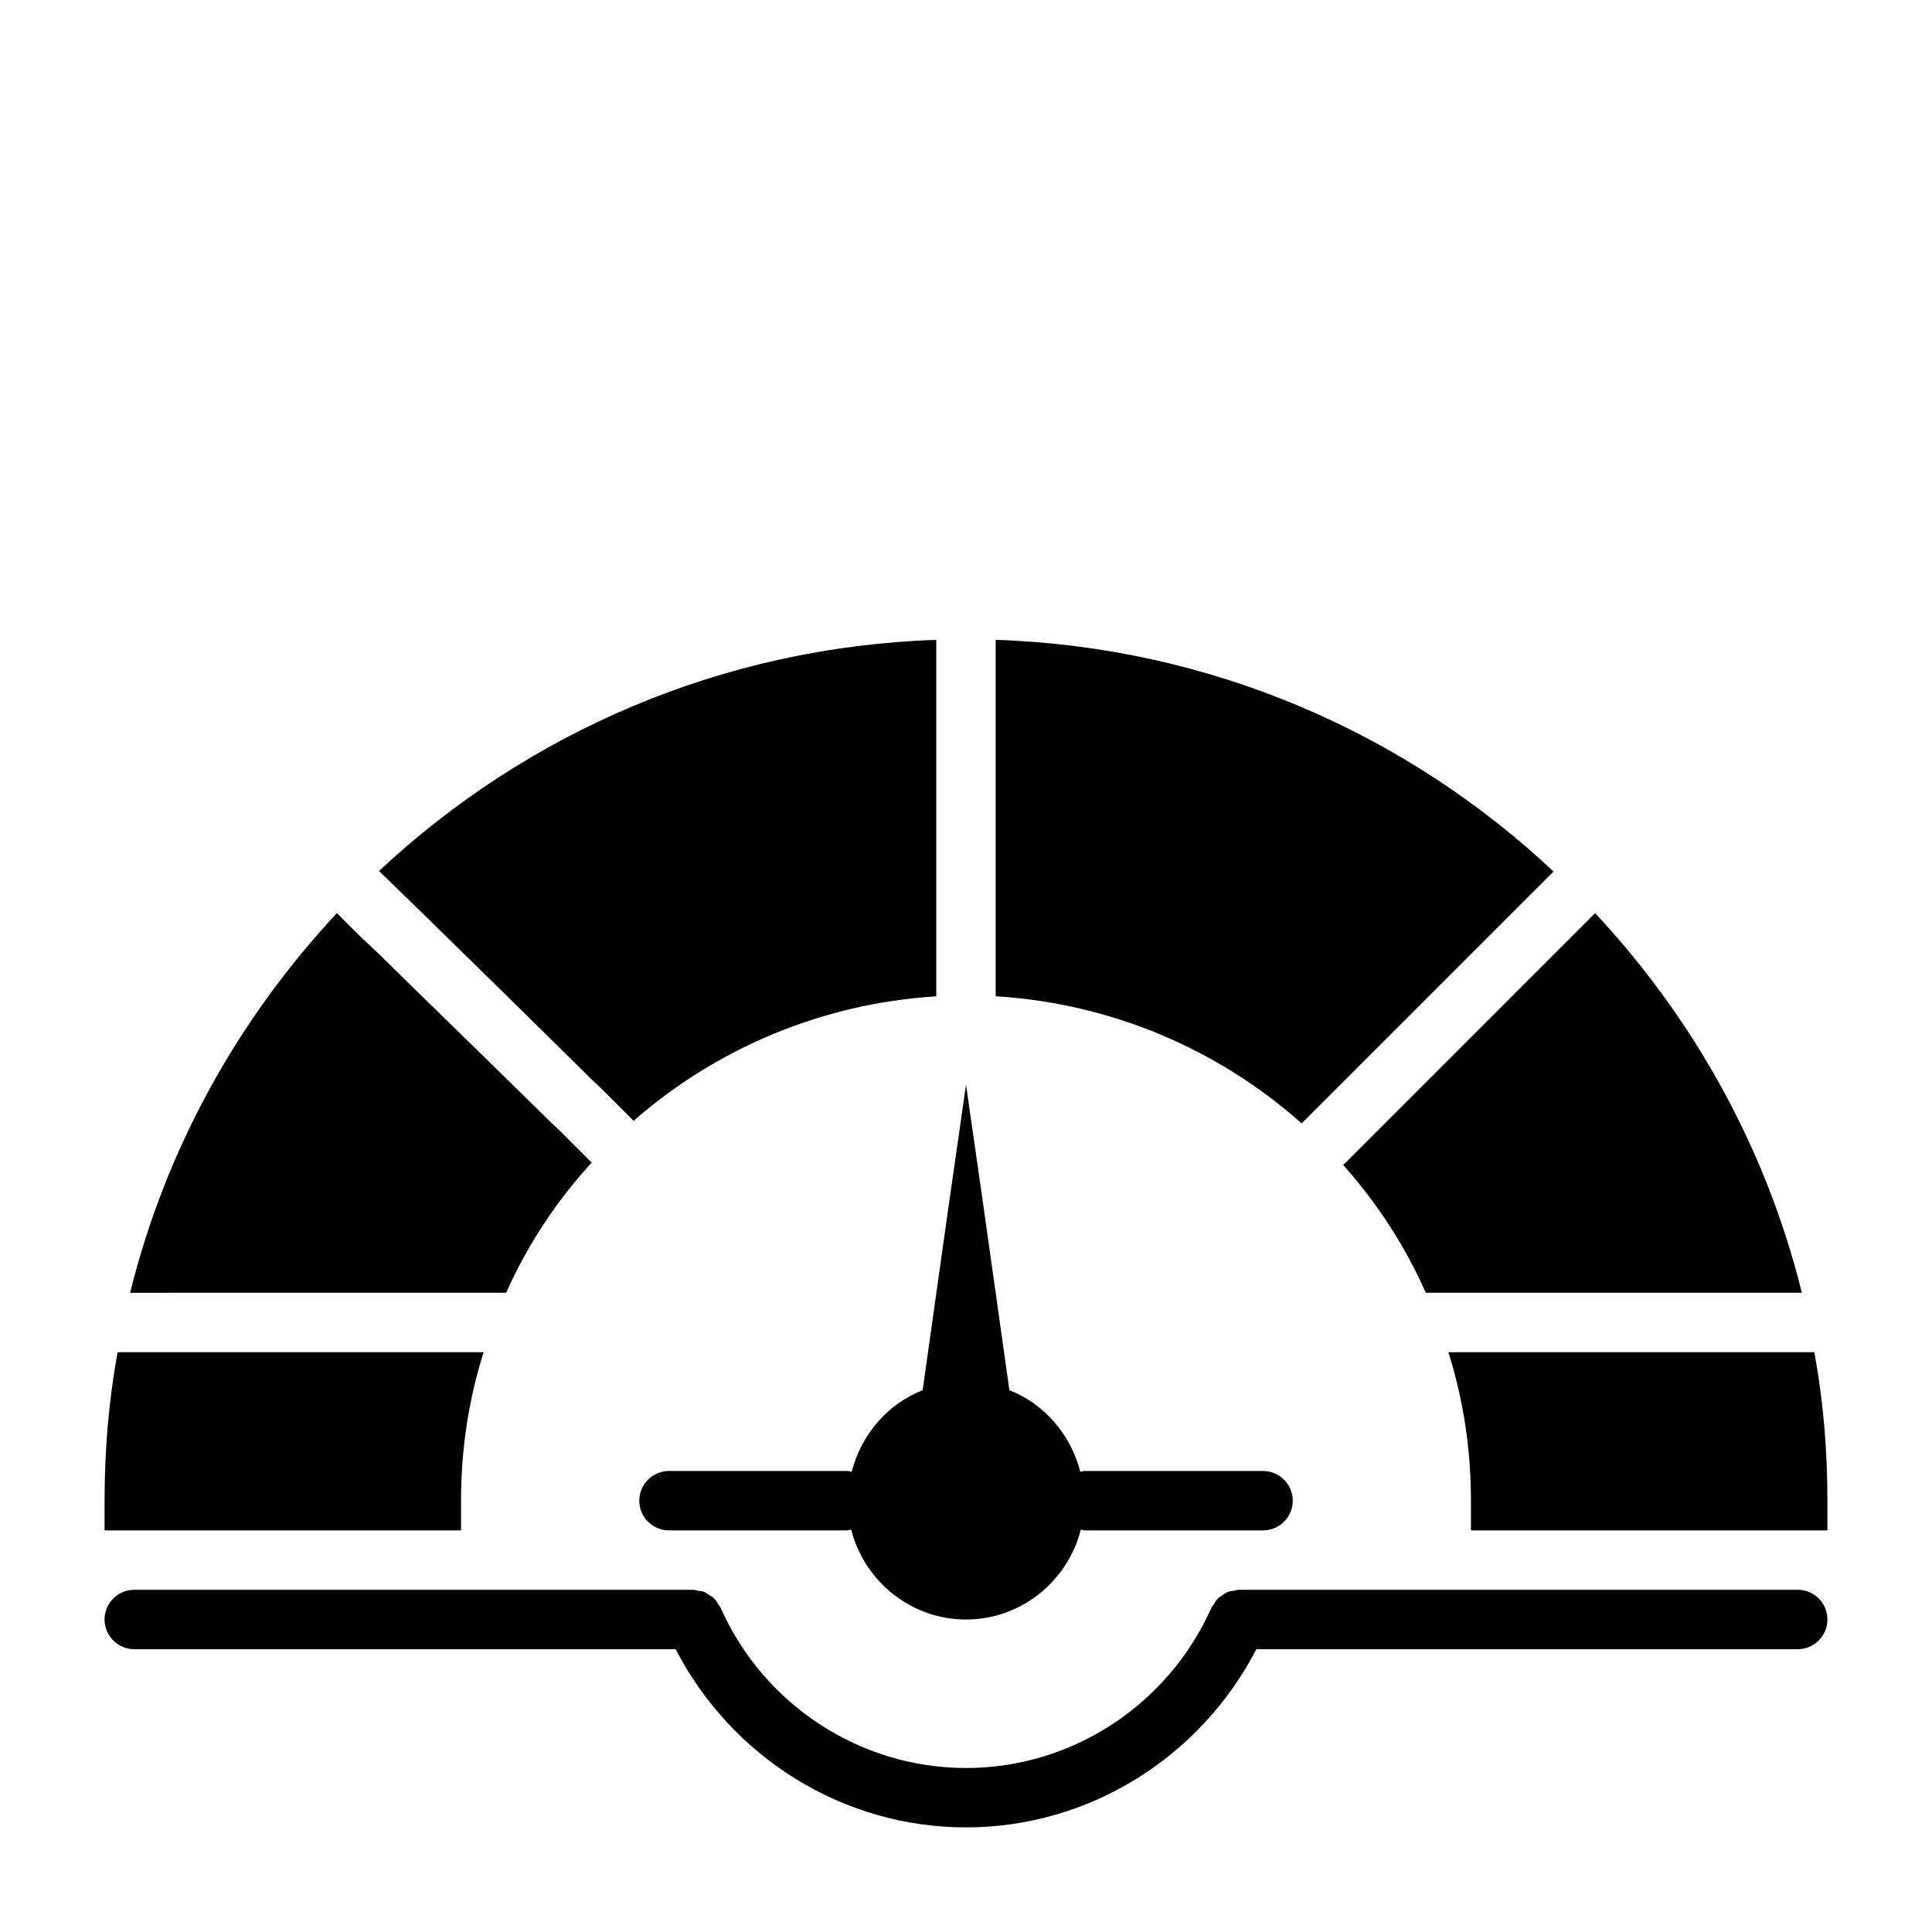
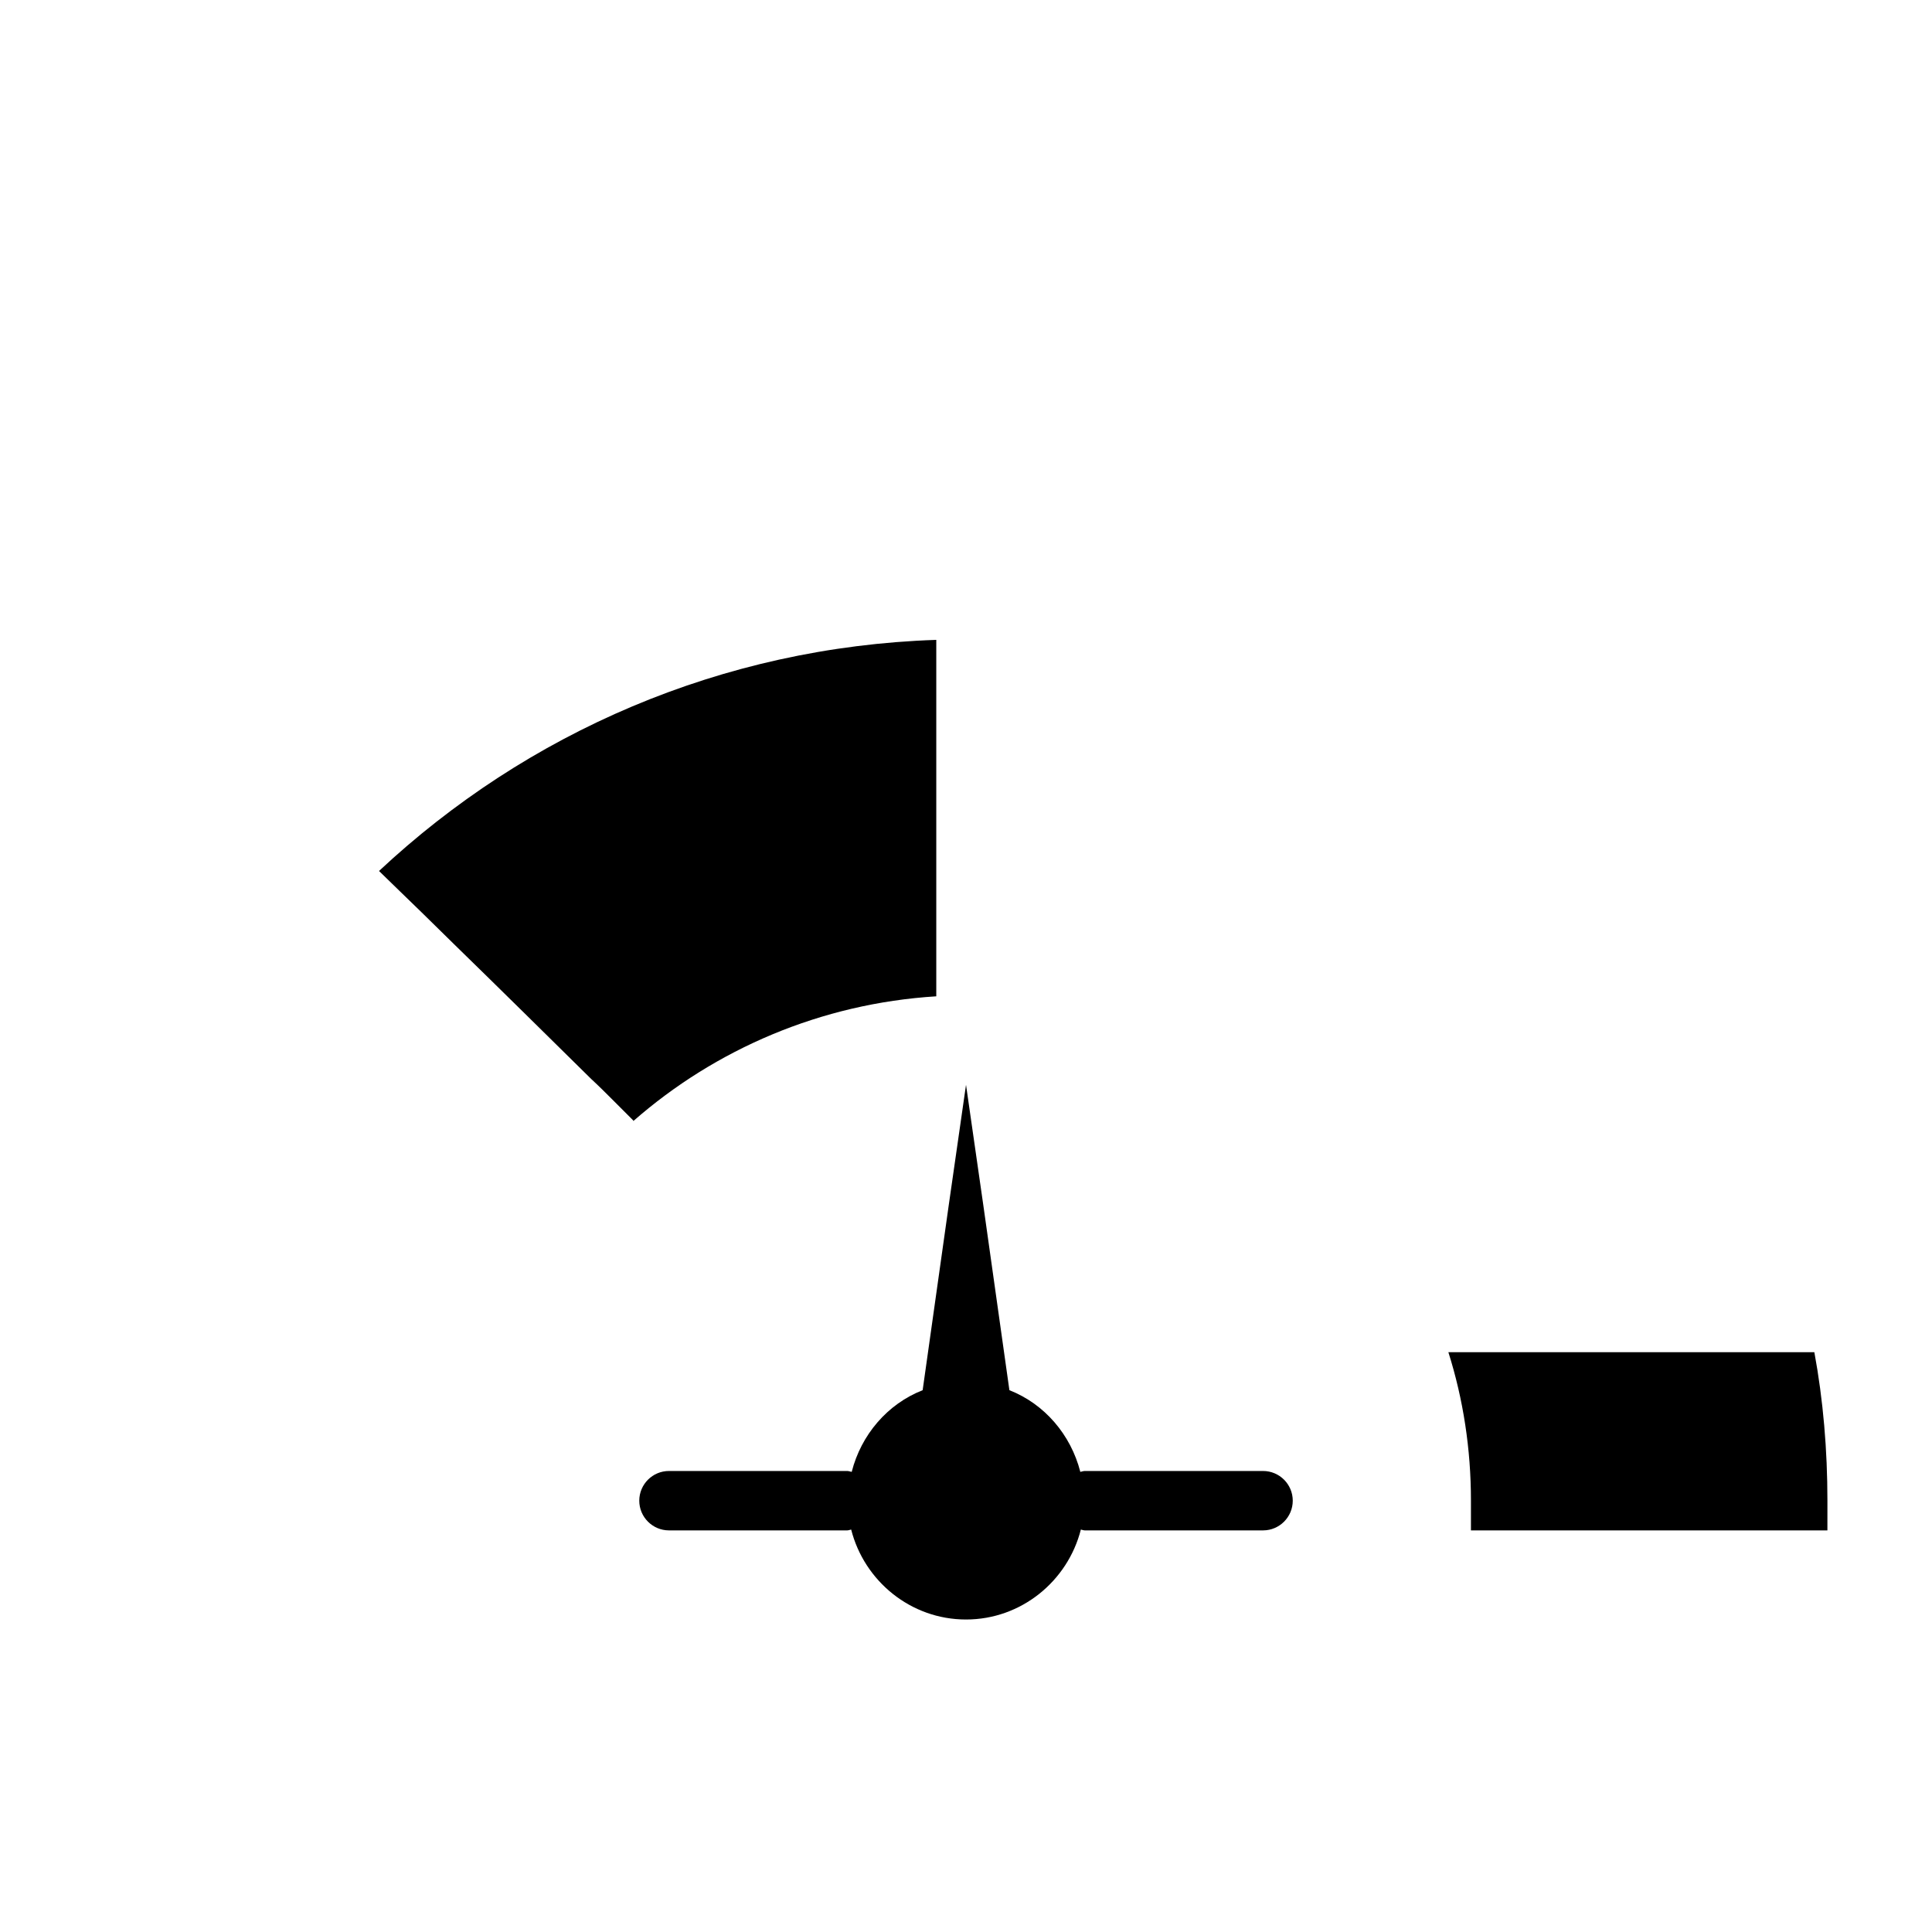
<svg xmlns="http://www.w3.org/2000/svg" fill="#000000" width="800px" height="800px" version="1.1" viewBox="144 144 512 512">
  <g>
-     <path d="m494.46 436.21 61.246-61.246c-39.047-36.684-90.844-59.512-147.84-61.402v94.461c31.016 1.891 59.355 14.328 81.082 33.691z" />
-     <path d="m266.18 541.7c0-13.699 2.047-26.922 5.984-39.359h-96.988c-2.359 12.75-3.461 25.977-3.461 39.359v7.871h94.465z" />
    <path d="m624.82 502.34h-96.988c3.938 12.438 5.984 25.664 5.984 39.359v7.871h94.465l0.004-7.871c0-13.383-1.105-26.609-3.465-39.359z" />
-     <path d="m194.7 486.59h83.441c5.668-12.754 13.383-24.402 22.672-34.48l-5.668-5.668c-1.73-1.73-3.621-3.621-5.668-5.512-10.863-10.707-24.09-23.617-36.211-35.426l-8.812-8.652-5.668-5.352-5.512-5.512c-26.137 28.023-45.344 62.348-54.789 100.61h8.188z" />
    <path d="m255.78 385.83 8.5 8.344c12.285 11.969 25.508 25.035 36.371 35.742 2.047 1.891 3.938 3.777 5.668 5.512 2.047 2.047 3.777 3.777 5.512 5.512v0.156c21.727-19.051 49.75-31.172 80.293-33.062v-94.461c-56.992 1.891-108.63 24.719-147.68 61.246l5.668 5.512z" />
-     <path d="m511.15 441.56-11.18 11.18c8.973 10.078 16.375 21.41 21.883 33.852h99.66c-9.445-38.258-28.652-72.578-54.789-100.61z" />
    <path d="m369.71 534.06c-0.41-0.062-0.773-0.234-1.195-0.234h-47.23c-4.344 0-7.871 3.527-7.871 7.871s3.527 7.871 7.871 7.871h47.23c0.379 0 0.691-0.156 1.055-0.219 3.461 13.633 15.773 23.836 30.434 23.836 14.656 0 26.969-10.203 30.434-23.836 0.359 0.062 0.676 0.219 1.055 0.219h47.23c4.344 0 7.871-3.527 7.871-7.871s-3.527-7.871-7.871-7.871h-47.23c-0.426 0-0.789 0.172-1.195 0.234-2.519-9.855-9.492-17.996-18.797-21.648l-6.926-49.121-4.57-31.801-4.566 31.805-6.926 49.121c-9.324 3.648-16.297 11.805-18.801 21.645z" />
-     <path d="m620.41 565.31h-148.15c-0.426 0-0.789 0.172-1.18 0.234-0.582 0.094-1.18 0.125-1.73 0.348-0.535 0.219-0.961 0.566-1.418 0.898-0.379 0.25-0.789 0.426-1.102 0.738-0.52 0.504-0.883 1.117-1.242 1.746-0.141 0.25-0.379 0.426-0.504 0.707-11.48 25.855-37.031 42.559-65.086 42.559s-53.609-16.703-65.07-42.555c-0.125-0.285-0.348-0.457-0.504-0.707-0.363-0.629-0.723-1.242-1.242-1.746-0.332-0.316-0.738-0.488-1.102-0.738-0.473-0.316-0.898-0.676-1.418-0.898-0.551-0.219-1.148-0.25-1.73-0.348-0.414-0.066-0.773-0.238-1.199-0.238h-148.15c-4.344 0-7.871 3.527-7.871 7.871s3.527 7.871 7.871 7.871h143.46c14.91 28.781 44.445 47.23 76.957 47.23s62.047-18.453 76.957-47.23h143.46c4.344 0 7.871-3.527 7.871-7.871 0.004-4.348-3.523-7.871-7.871-7.871z" />
  </g>
</svg>